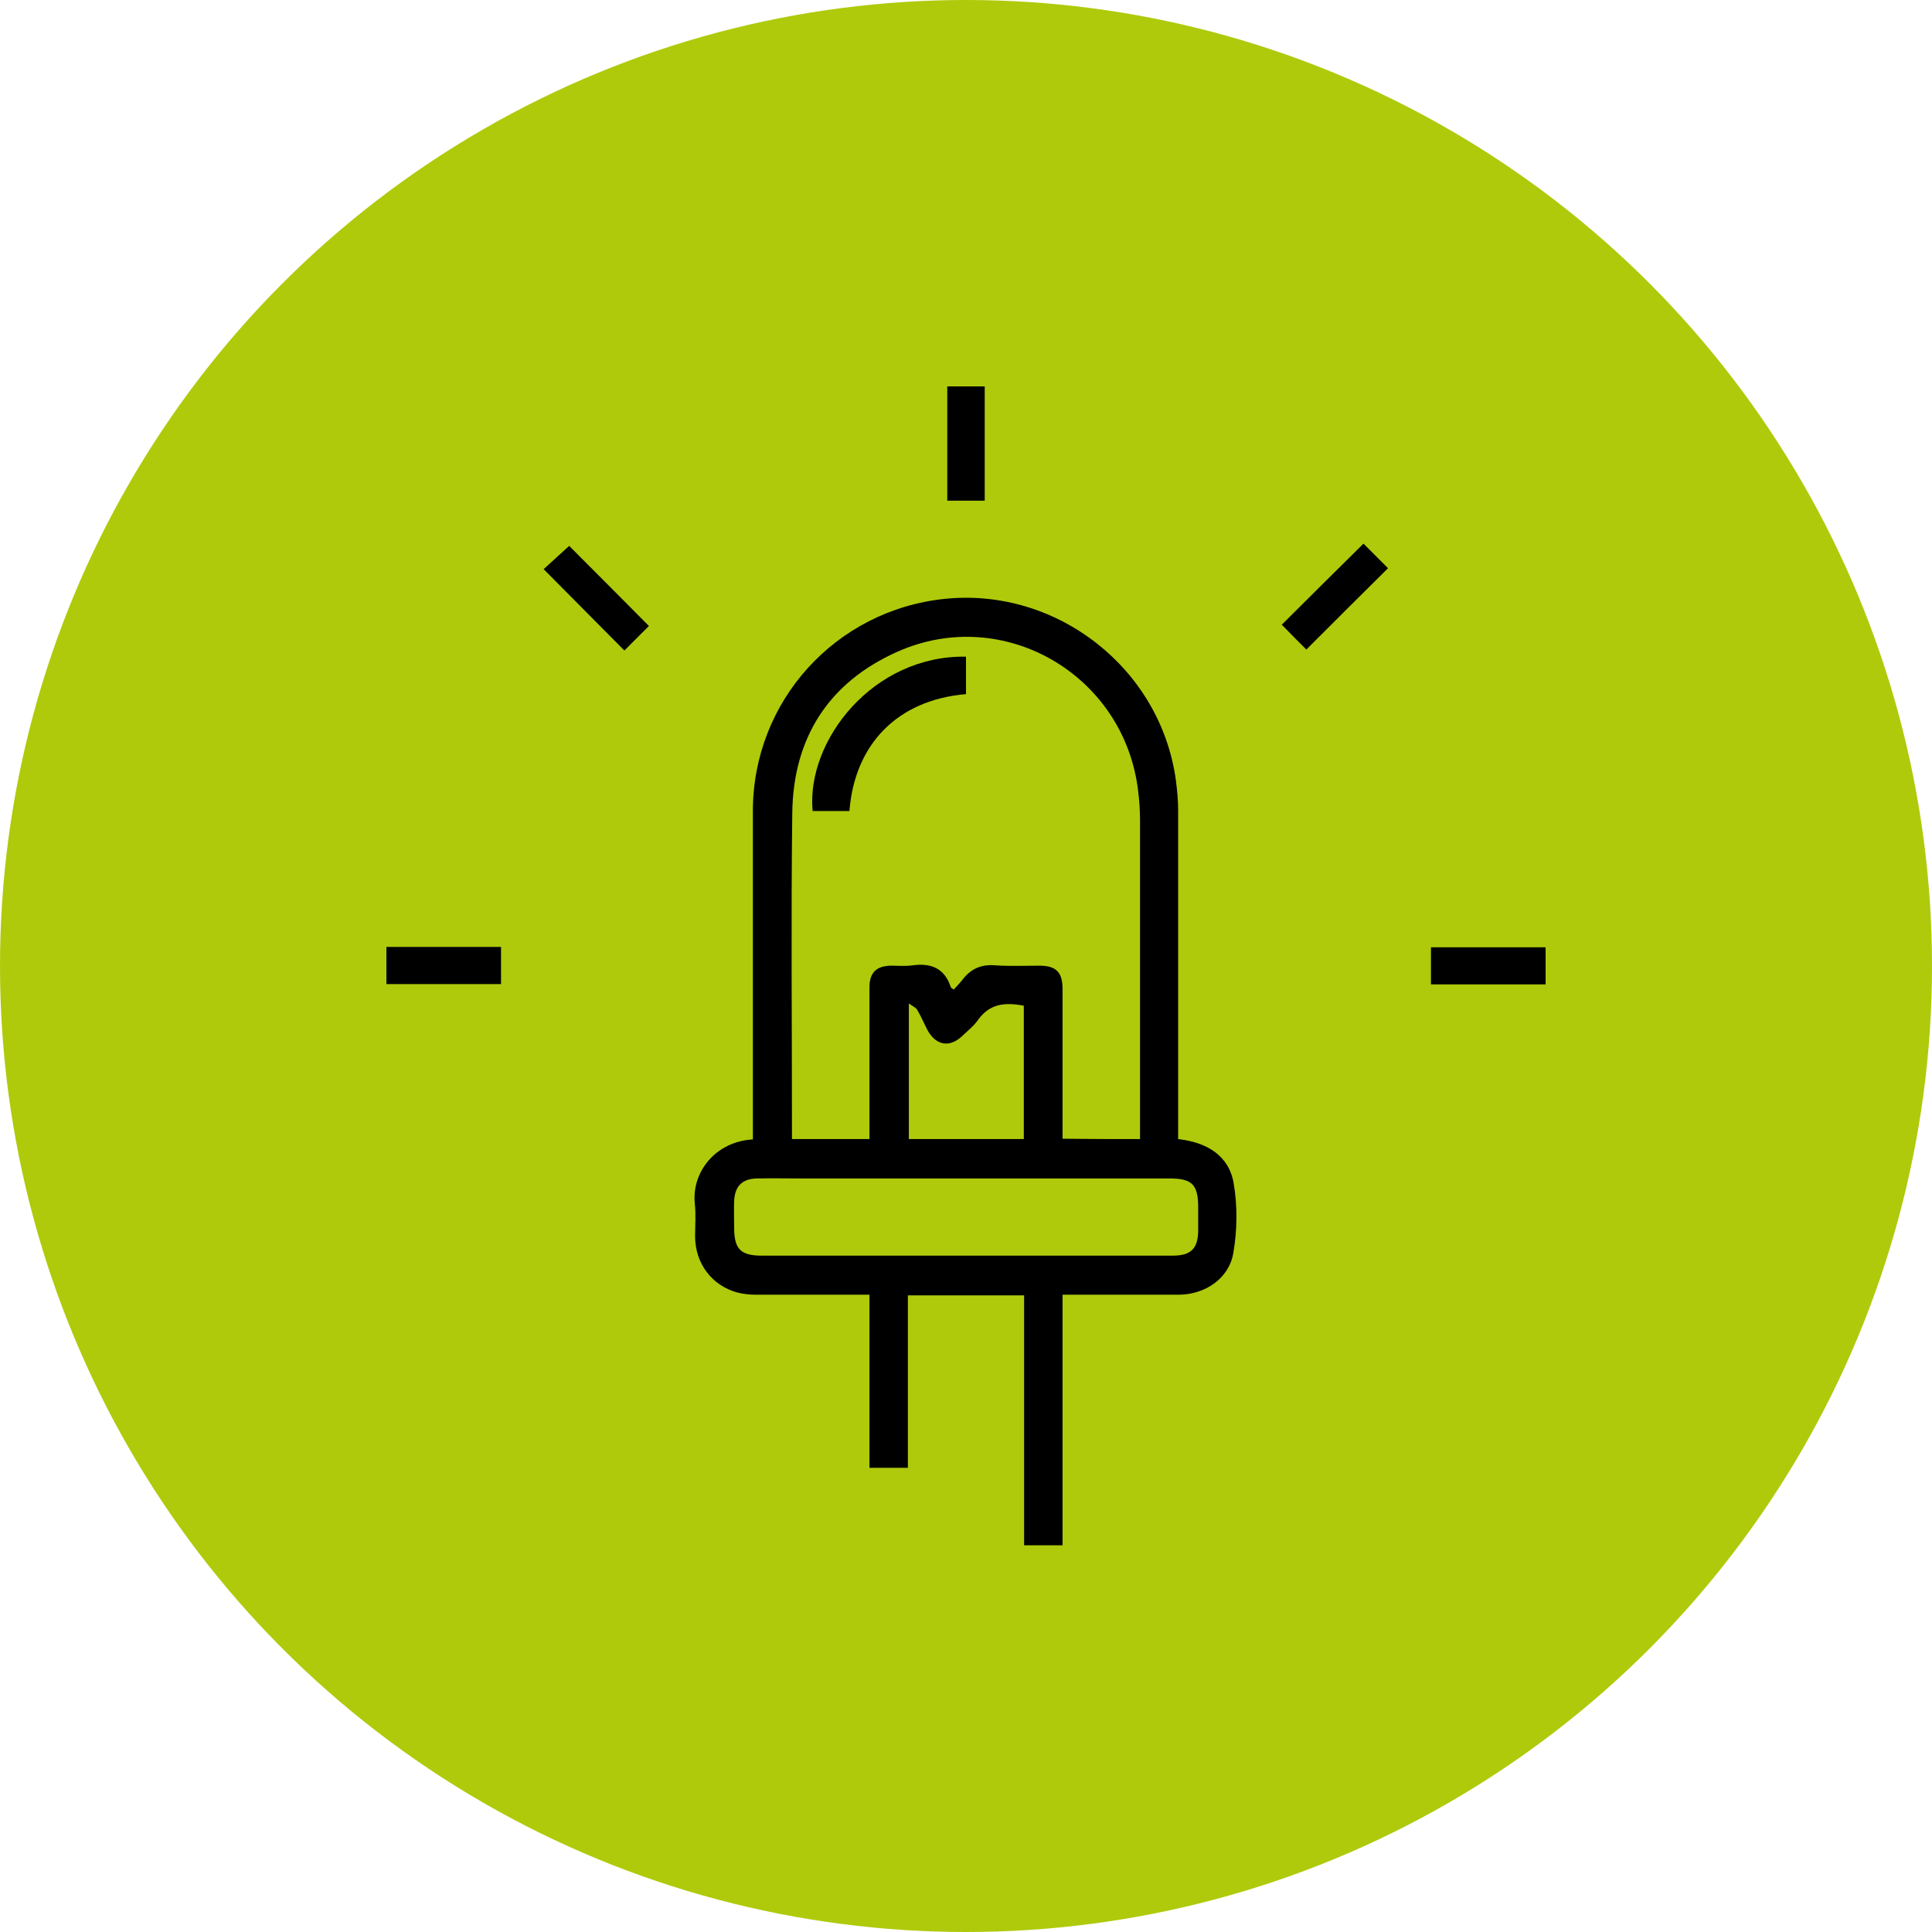
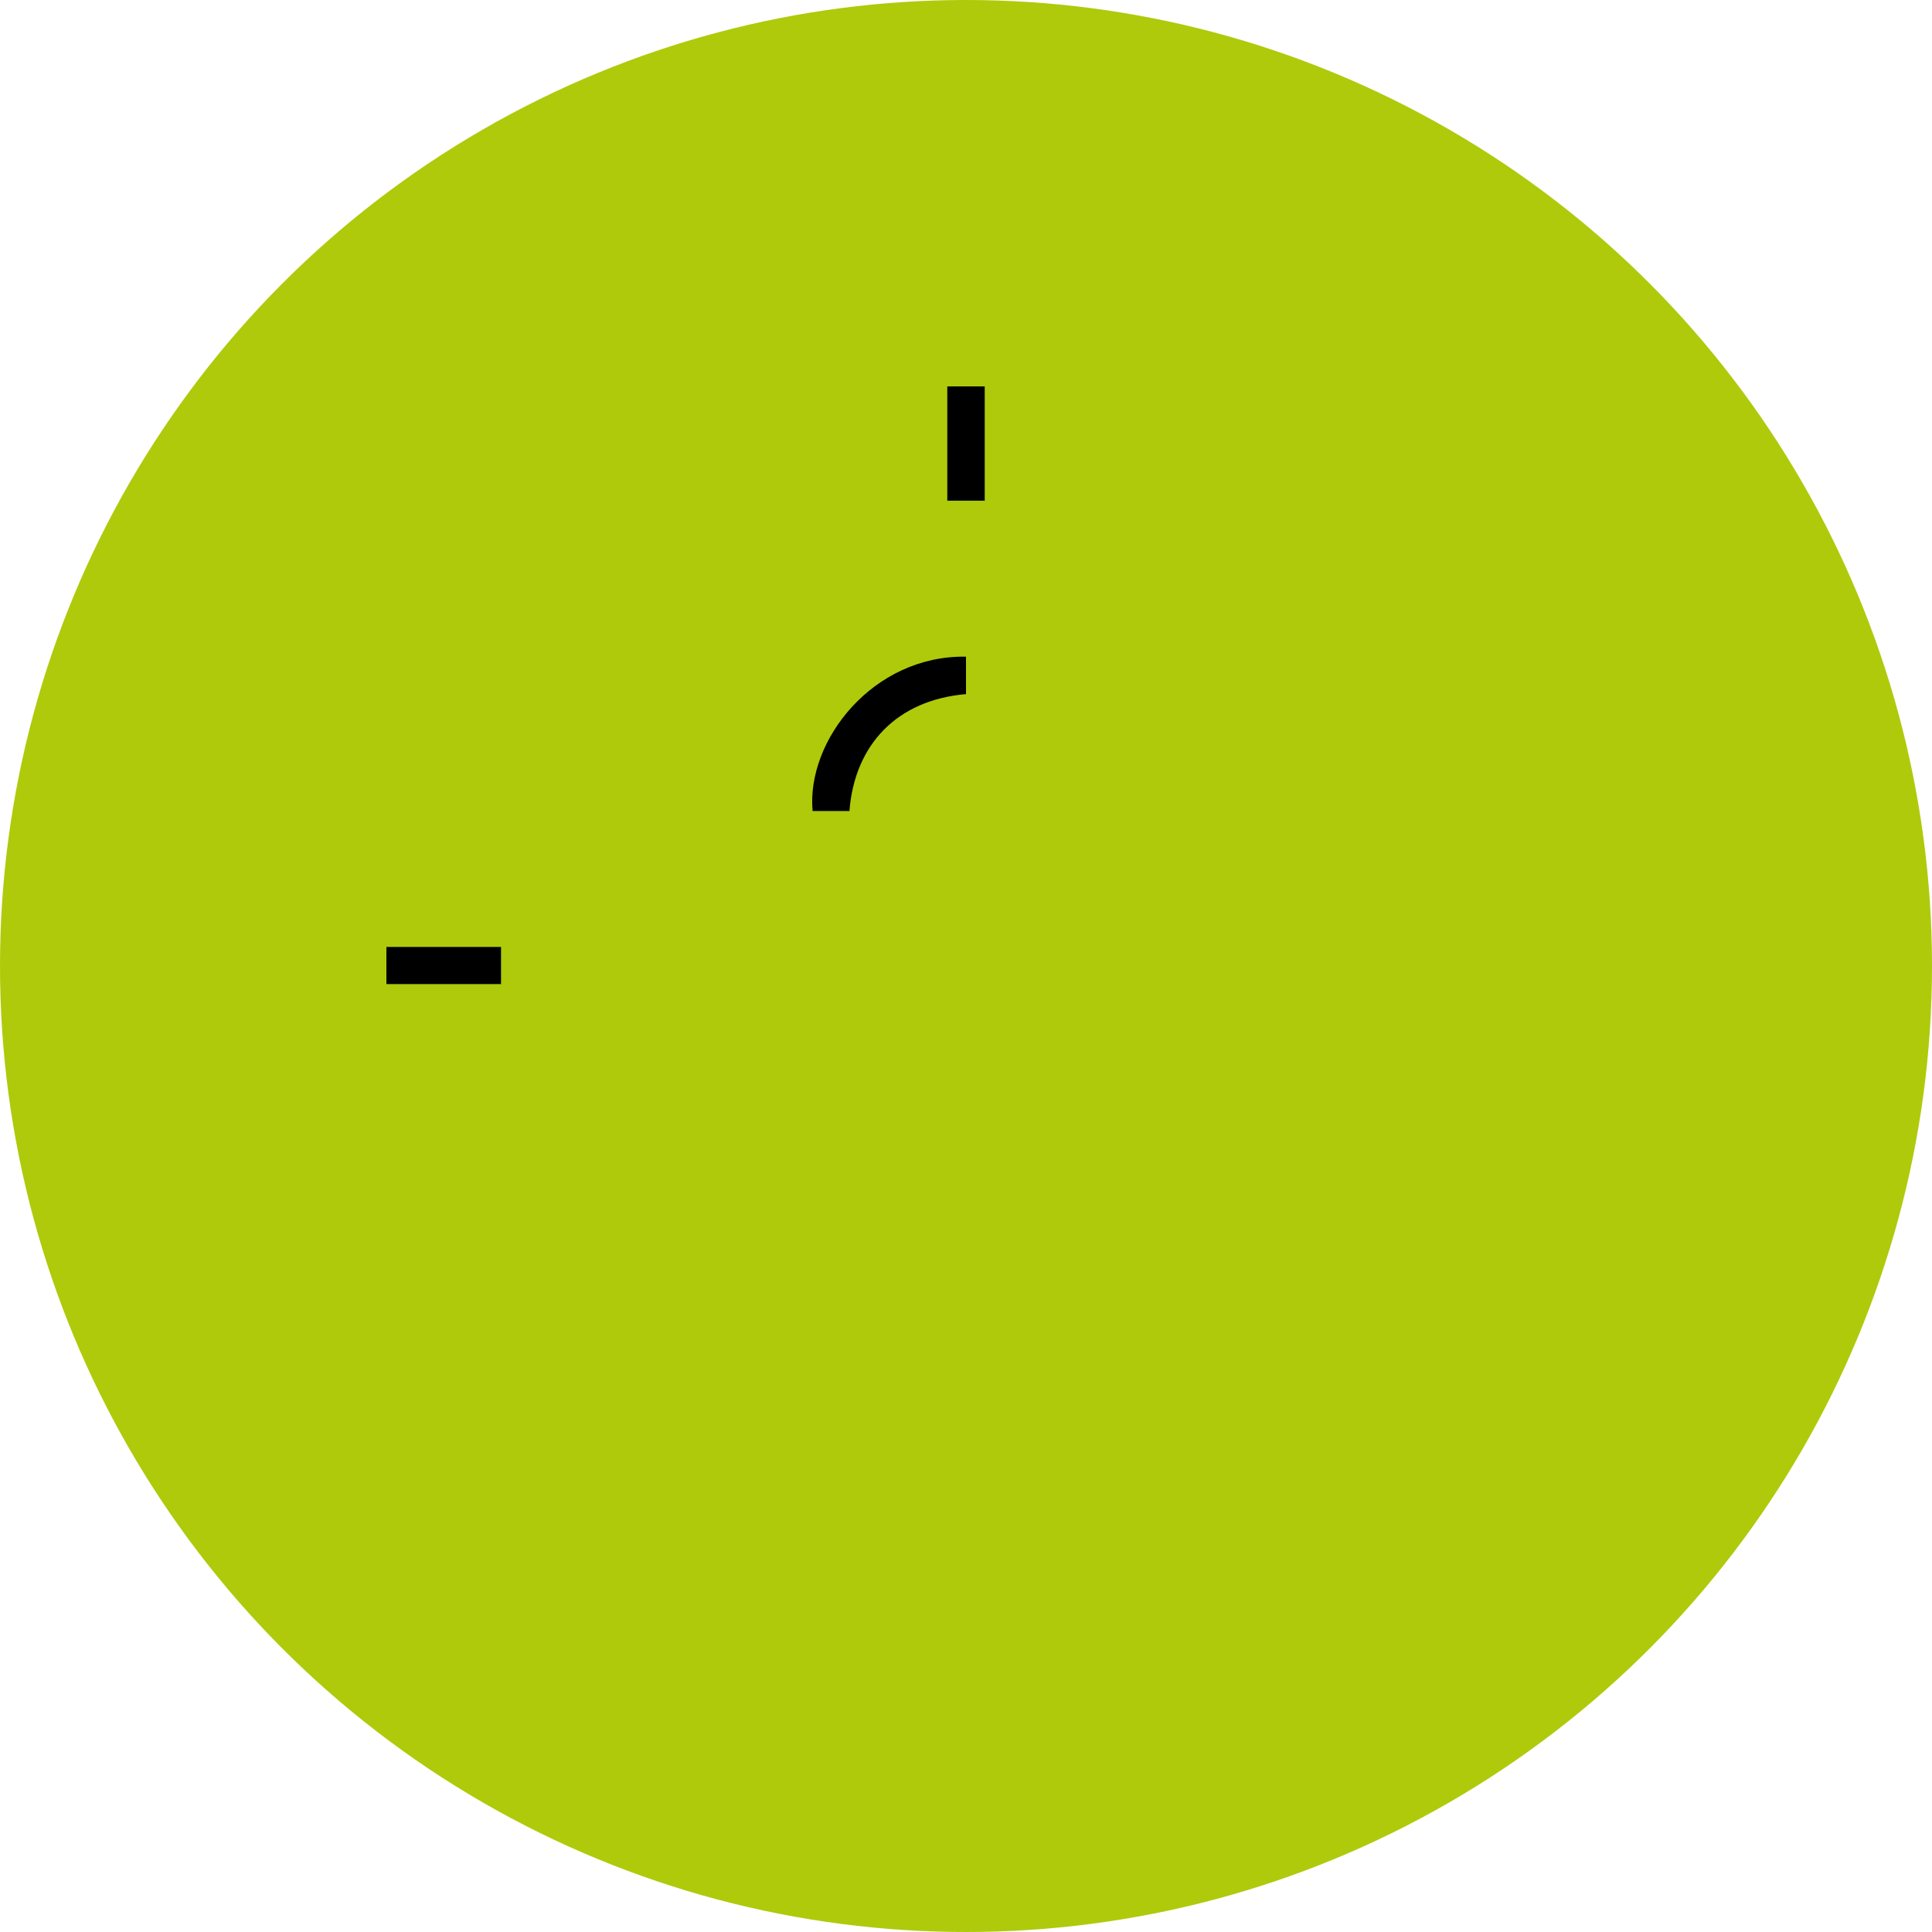
<svg xmlns="http://www.w3.org/2000/svg" width="100" height="100" viewBox="0 0 100 100" fill="none">
  <g clip-path="url(#clip0_801_385)">
    <circle cx="50" cy="50" r="50" fill="#AFCA0B" />
-     <path d="M46.992 67.047C46.992 70.039 46.992 72.981 46.992 75.972C46.34 75.972 45.705 75.972 45.003 75.972C45.003 73.014 45.003 70.039 45.003 67.014C42.997 67.014 41.075 67.014 39.136 67.014C38.802 67.014 38.468 66.981 38.151 66.897C36.83 66.529 35.995 65.393 35.978 64.022C35.978 63.437 36.028 62.852 35.961 62.267C35.811 60.696 36.997 59.092 38.969 58.975C38.969 58.741 38.969 58.49 38.969 58.24C38.969 52.825 38.969 47.393 38.969 41.978C38.969 36.295 43.248 31.582 48.897 30.997C54.713 30.396 60.078 34.607 60.864 40.39C60.93 40.908 60.98 41.426 60.98 41.944C60.98 47.393 60.98 52.825 60.98 58.273C60.98 58.507 60.98 58.724 60.98 58.958C62.451 59.125 63.605 59.794 63.855 61.248C64.056 62.418 64.039 63.671 63.839 64.841C63.621 66.178 62.368 67.014 60.997 67.014C59.025 67.014 57.036 67.014 54.997 67.014C54.997 71.359 54.997 75.655 54.997 79.983C54.312 79.983 53.694 79.983 53.008 79.983C53.008 75.688 53.008 71.393 53.008 67.047C51.003 67.047 49.031 67.047 46.992 67.047ZM59.008 58.958C59.008 58.657 59.008 58.423 59.008 58.173C59.008 52.941 59.008 47.71 59.008 42.479C59.008 41.961 58.975 41.443 58.908 40.925C58.19 34.925 51.939 31.281 46.44 33.738C42.88 35.326 41.059 38.201 41.008 42.078C40.941 47.526 40.992 52.958 40.992 58.407C40.992 58.59 40.992 58.774 40.992 58.958C42.362 58.958 43.649 58.958 45.003 58.958C45.003 58.774 45.003 58.624 45.003 58.49C45.003 56.033 45.003 53.577 45.003 51.103C45.003 50.351 45.354 50 46.106 49.983C46.474 49.983 46.858 50.017 47.226 49.967C48.195 49.833 48.897 50.117 49.215 51.103C49.231 51.136 49.281 51.153 49.365 51.22C49.532 51.036 49.699 50.869 49.85 50.669C50.284 50.117 50.836 49.9 51.538 49.967C52.29 50.017 53.042 49.983 53.794 49.983C54.663 49.983 54.997 50.318 54.997 51.187C54.997 52.941 54.997 54.696 54.997 56.435C54.997 57.27 54.997 58.089 54.997 58.941C56.351 58.958 57.638 58.958 59.008 58.958ZM49.933 64.992C50.836 64.992 51.721 64.992 52.624 64.992C55.315 64.992 58.006 64.992 60.696 64.992C61.649 64.992 62.017 64.624 62.017 63.671C62.017 63.27 62.017 62.886 62.017 62.485C62.017 61.315 61.699 60.997 60.546 60.997C54.195 60.997 47.827 60.997 41.476 60.997C40.708 60.997 39.939 60.98 39.17 60.997C38.418 61.014 38.033 61.398 38 62.167C37.983 62.618 38 63.086 38 63.538C38 64.657 38.334 64.992 39.437 64.992C42.93 64.992 46.44 64.992 49.933 64.992ZM52.992 52.056C52.039 51.872 51.237 51.939 50.635 52.774C50.418 53.092 50.1 53.343 49.8 53.627C49.148 54.245 48.446 54.111 48.011 53.326C47.827 52.975 47.677 52.607 47.476 52.273C47.393 52.139 47.226 52.072 47.042 51.939C47.042 54.379 47.042 56.669 47.042 58.958C49.047 58.958 51.02 58.958 52.992 58.958C52.992 56.618 52.992 54.362 52.992 52.056Z" fill="black" />
-     <path d="M33.588 32.401C33.203 32.785 32.752 33.237 32.318 33.671C30.93 32.267 29.543 30.88 28.139 29.46C28.574 29.058 29.058 28.624 29.46 28.256C30.78 29.577 32.184 30.98 33.588 32.401Z" fill="black" />
-     <path d="M67.616 33.621C67.215 33.22 66.763 32.769 66.345 32.334C67.749 30.93 69.153 29.543 70.574 28.139C70.975 28.54 71.426 28.992 71.844 29.41C70.44 30.797 69.053 32.184 67.616 33.621Z" fill="black" />
    <path d="M49.031 25.916C49.031 23.944 49.031 21.989 49.031 20C49.682 20 50.318 20 50.969 20C50.969 21.972 50.969 23.911 50.969 25.916C50.351 25.916 49.716 25.916 49.031 25.916Z" fill="black" />
    <path d="M20 50.936C20 50.267 20 49.666 20 49.014C21.972 49.014 23.928 49.014 25.933 49.014C25.933 49.632 25.933 50.267 25.933 50.936C23.978 50.936 22.022 50.936 20 50.936Z" fill="black" />
-     <path d="M80 49.031C80 49.699 80 50.301 80 50.953C78.028 50.953 76.072 50.953 74.067 50.953C74.067 50.334 74.067 49.699 74.067 49.031C76.022 49.031 77.978 49.031 80 49.031Z" fill="black" />
    <path d="M50 35.928C46.44 36.228 44.234 38.535 43.967 41.978C43.649 41.978 43.315 41.978 42.98 41.978C42.68 41.978 42.362 41.978 42.061 41.978C41.727 38.318 45.203 33.905 50 33.989C50 34.306 50 34.624 50 34.958C50 35.259 50 35.577 50 35.928Z" fill="black" />
  </g>
  <defs>
    <clipPath id="clip0_801_385">
      <rect width="100" height="100" fill="white" />
    </clipPath>
  </defs>
</svg>